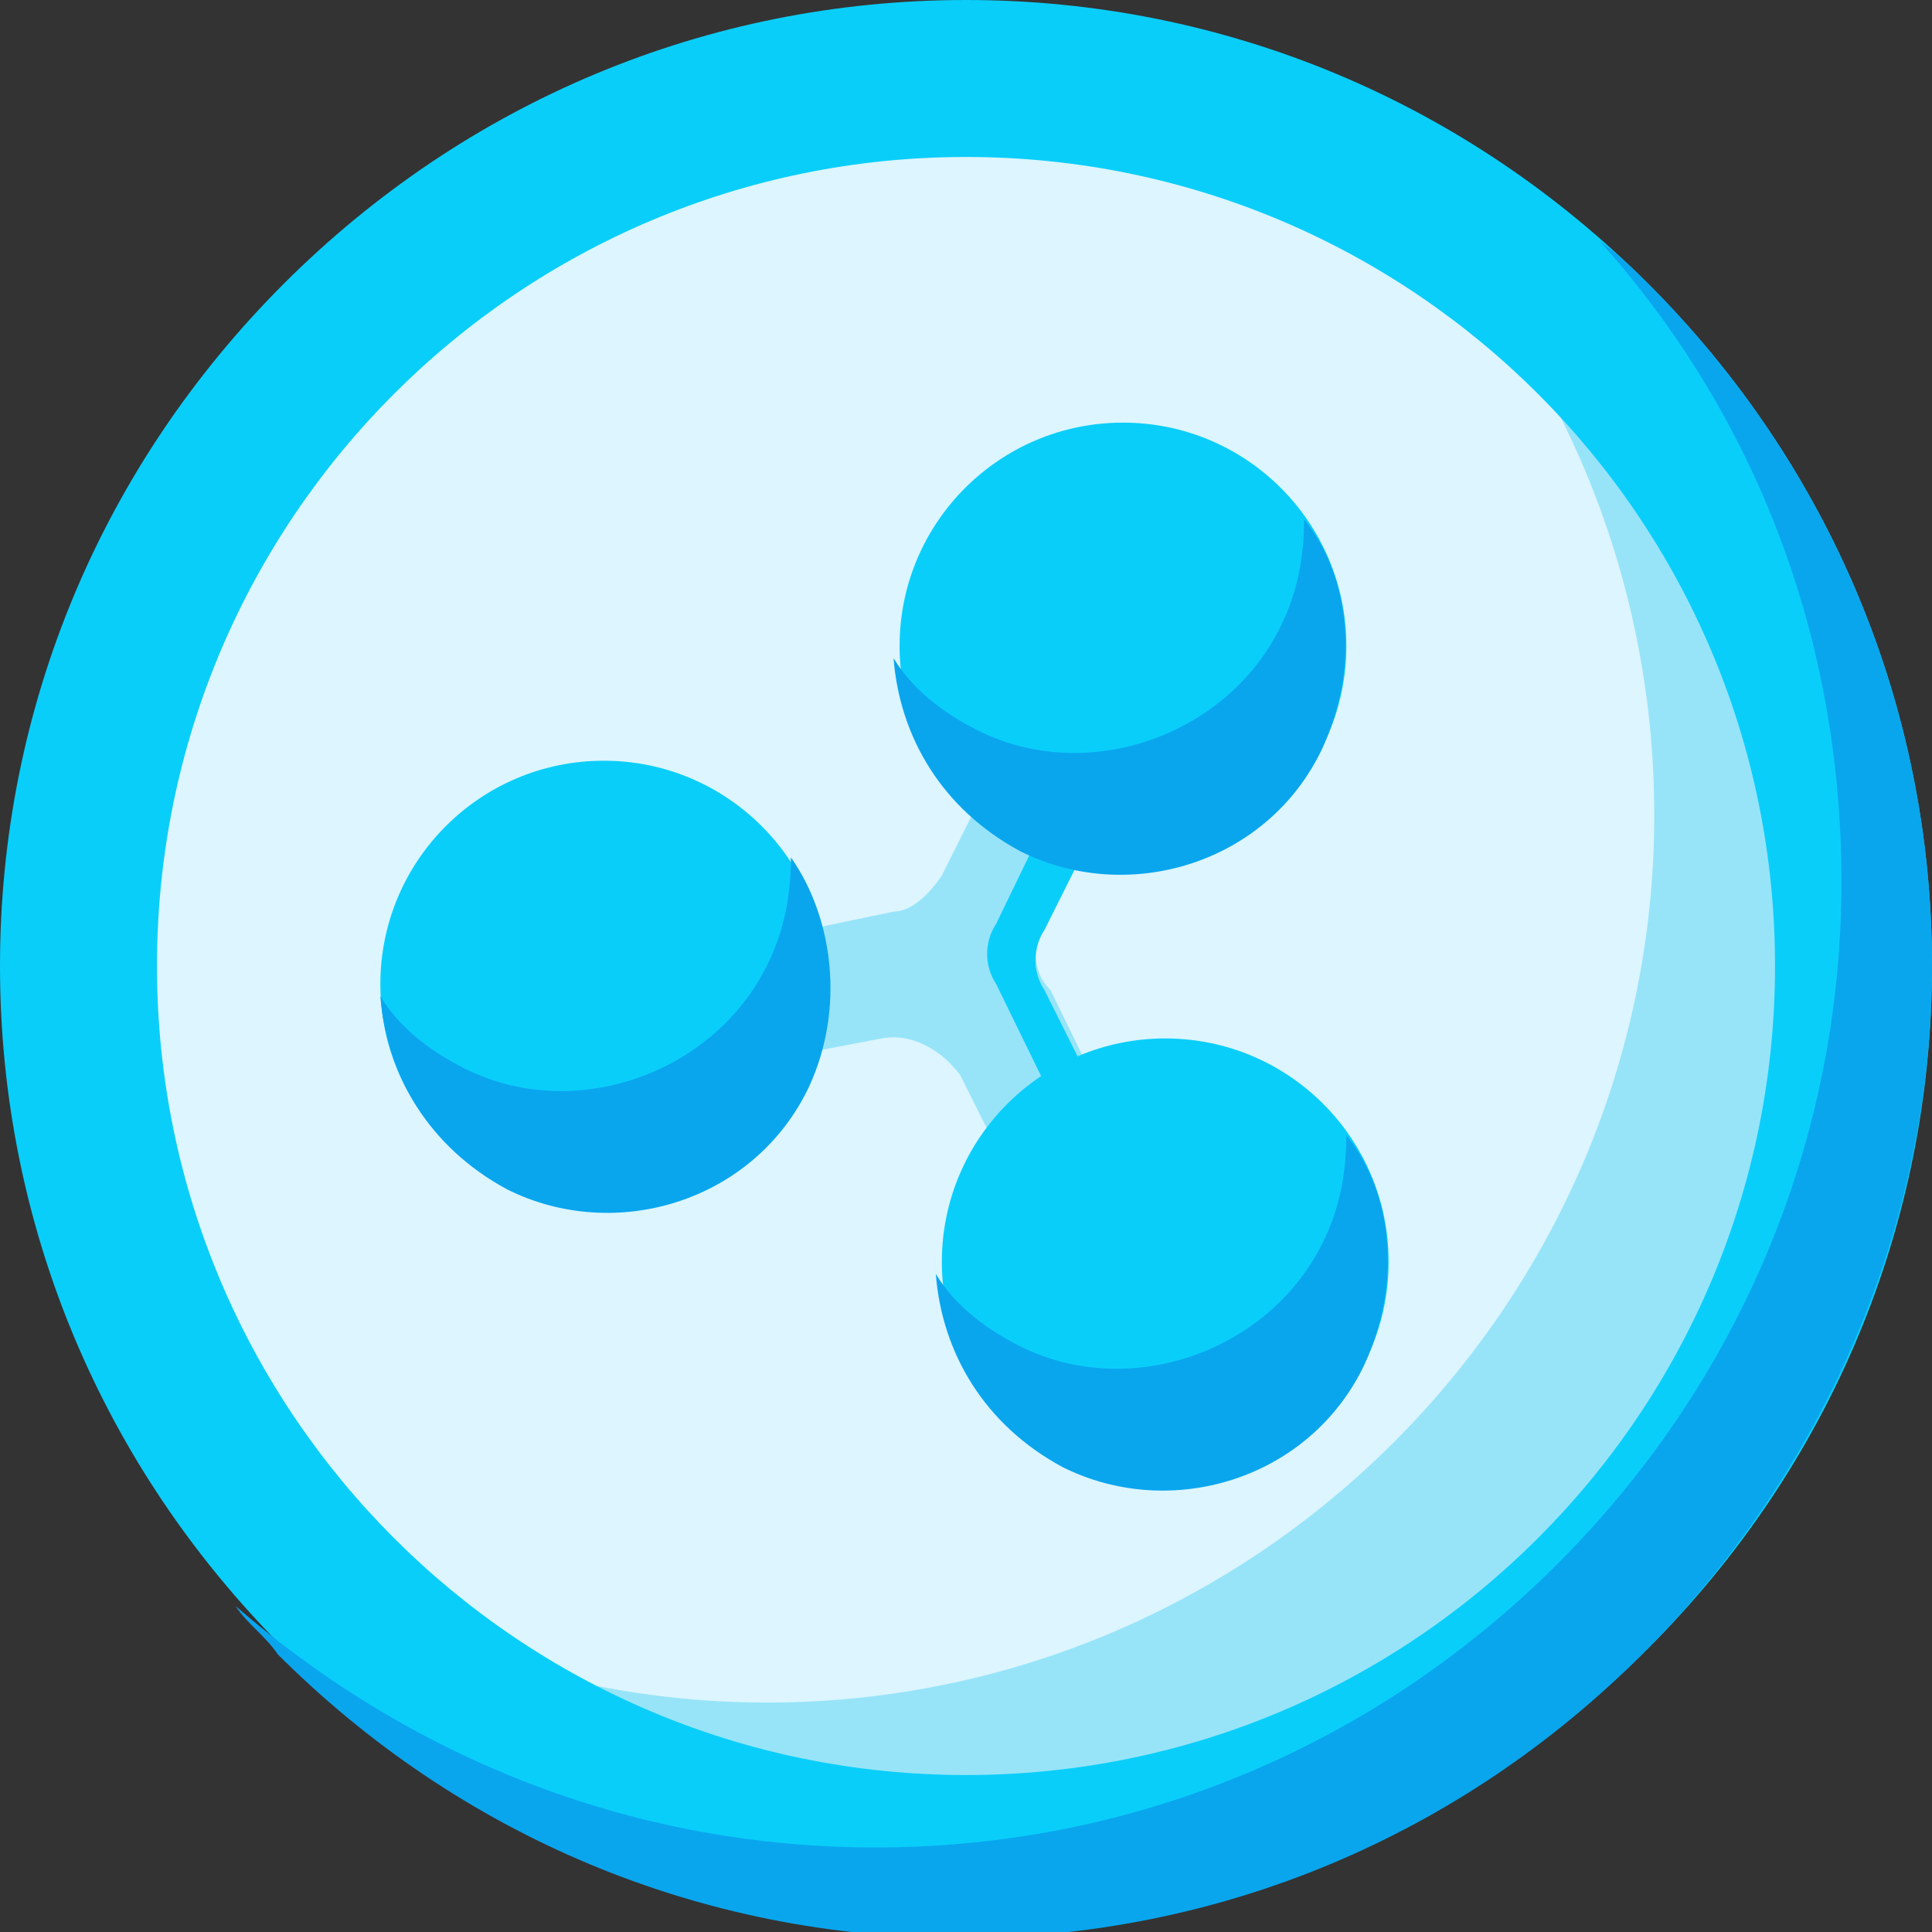
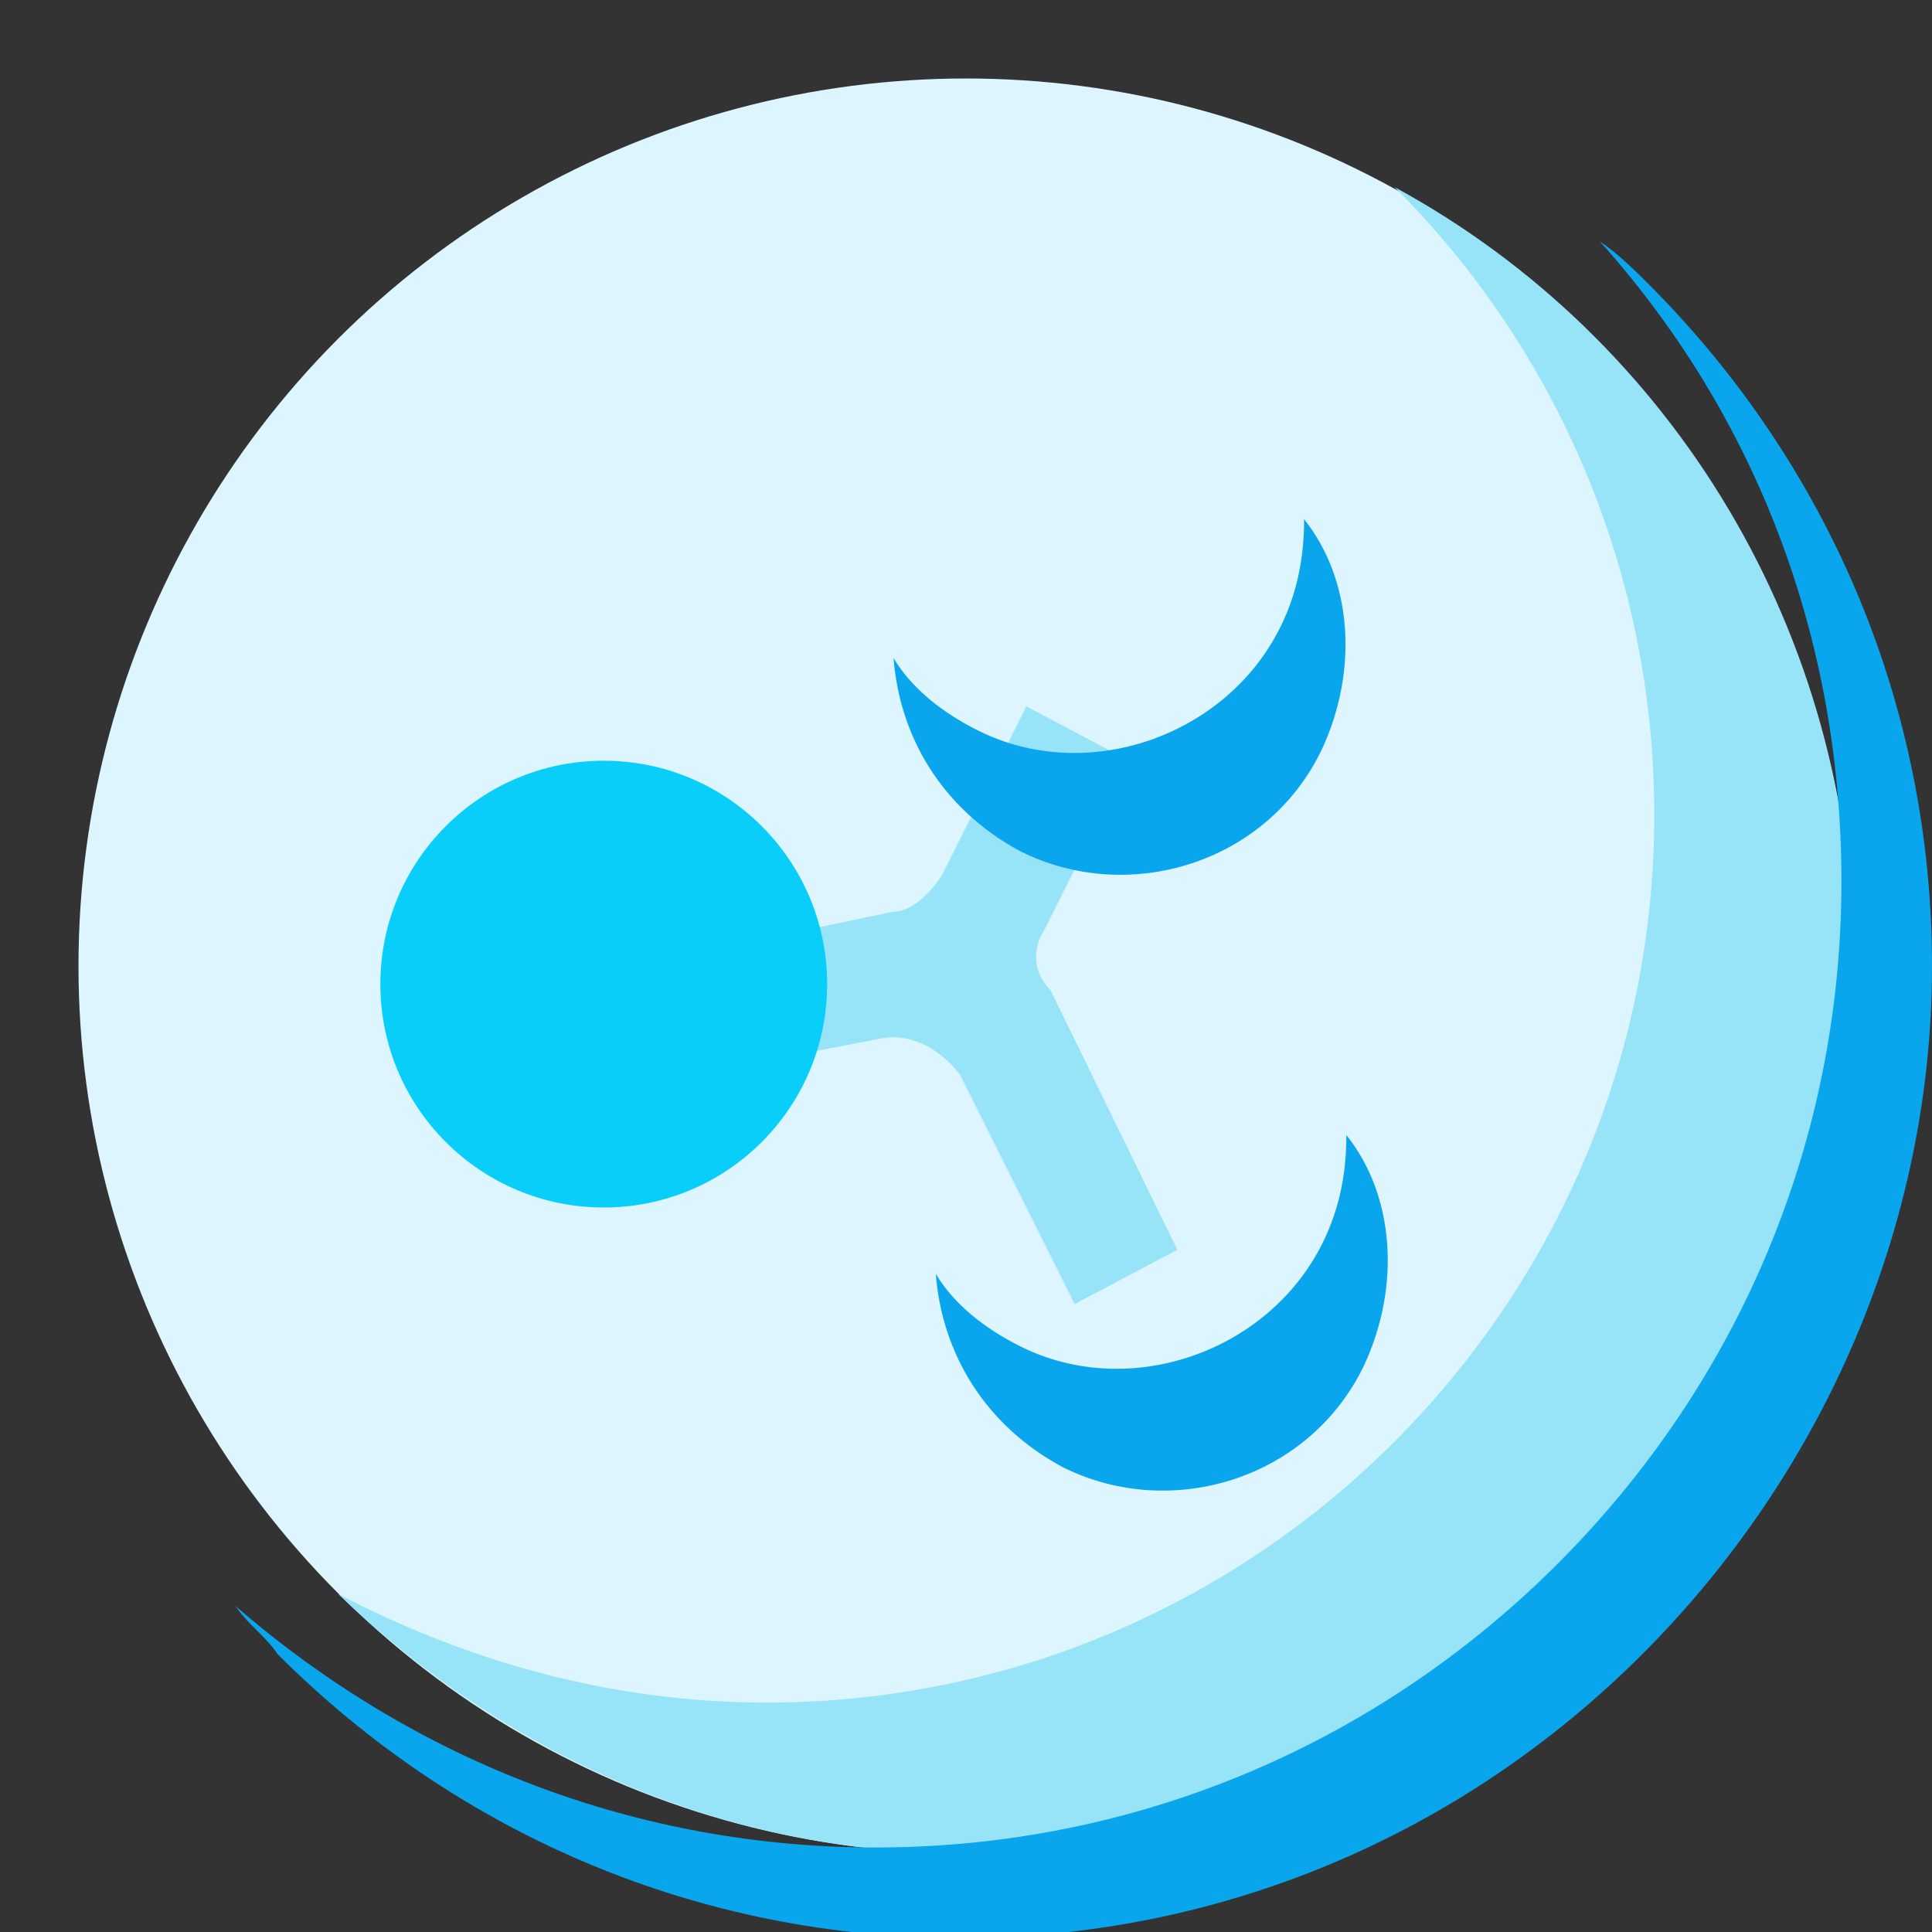
<svg xmlns="http://www.w3.org/2000/svg" version="1.1" id="Capa_1" x="0px" y="0px" width="32px" height="32px" viewBox="0 0 32 32" style="enable-background:new 0 0 32 32;" xml:space="preserve">
  <rect x="0" y="0" width="32" height="32" fill="#333333" stroke="none" />
  <style type="text/css">
	.st0{fill:#DCF5FF;}
	.st1{fill:#97E4F9;}
	.st2{fill:#0ACEFA;}
	.st3{fill:#09A6EE;}
</style>
  <g>
    <g>
      <circle class="st0" cx="16" cy="16" r="14.7" />
    </g>
    <g>
      <path class="st1" d="M23.1,3.1c2.7,2.7,4.3,6.4,4.3,10.4c0,8.1-6.6,14.7-14.7,14.7c-2.6,0-5-0.7-7.1-1.8c2.7,2.6,6.3,4.3,10.4,4.3    c8.1,0,14.7-6.6,14.7-14.7C30.7,10.5,27.7,5.6,23.1,3.1L23.1,3.1z" />
    </g>
    <g>
      <g>
-         <path class="st2" d="M16,32c-4.3,0-8.3-1.7-11.3-4.7S0,20.3,0,16S1.7,7.7,4.7,4.7S11.7,0,16,0s8.3,1.7,11.3,4.7S32,11.7,32,16     s-1.7,8.3-4.7,11.3S20.3,32,16,32L16,32z M16,2.6C8.6,2.6,2.6,8.6,2.6,16s6,13.4,13.4,13.4s13.4-6,13.4-13.4S23.4,2.6,16,2.6z" />
-       </g>
+         </g>
    </g>
    <g>
      <path class="st1" d="M17.3,15.4l1.4-2.8L17,11.7l-1.4,2.8c-0.2,0.3-0.5,0.6-0.8,0.6L10,16.1l0.4,1.9l4.2-0.8    c0.5-0.1,1,0.2,1.3,0.6l1.9,3.8l1.7-0.9l-2.1-4.3C17.1,16.1,17.1,15.7,17.3,15.4L17.3,15.4z" />
    </g>
    <g>
      <g>
-         <path class="st2" d="M17.3,16.4c-0.2-0.3-0.2-0.7,0-1l1.4-2.8L18,12.2l-1.5,3.1c-0.2,0.3-0.2,0.7,0,1l2.1,4.3l-1.1,0.5l0.2,0.4     l1.7-0.9L17.3,16.4z" />
-       </g>
+         </g>
    </g>
    <g>
      <g>
-         <circle class="st2" cx="18.6" cy="10.7" r="3.7" />
-       </g>
+         </g>
    </g>
    <g>
      <g>
        <circle class="st2" cx="10" cy="16.3" r="3.7" />
      </g>
    </g>
    <g>
      <g>
-         <circle class="st2" cx="19.3" cy="20.9" r="3.7" />
-       </g>
+         </g>
    </g>
    <g>
      <path class="st3" d="M21.6,8.6c0,0.6-0.1,1.2-0.4,1.8c-0.9,1.8-3.2,2.6-5,1.7c-0.6-0.3-1.1-0.7-1.4-1.2c0.1,1.3,0.8,2.5,2.1,3.2    c1.8,0.9,4.1,0.2,5-1.7C22.5,11.1,22.4,9.6,21.6,8.6L21.6,8.6z" />
    </g>
    <g>
-       <path class="st3" d="M13.1,14.2c0,0.6-0.1,1.2-0.4,1.8c-0.9,1.8-3.2,2.6-5,1.7c-0.6-0.3-1.1-0.7-1.4-1.2c0.1,1.3,0.8,2.5,2.1,3.2    c1.8,0.9,4.1,0.2,5-1.7C14,16.7,13.8,15.2,13.1,14.2L13.1,14.2z" />
-     </g>
+       </g>
    <g>
      <path class="st3" d="M22.3,18.8c0,0.6-0.1,1.2-0.4,1.8c-0.9,1.8-3.2,2.6-5,1.7c-0.6-0.3-1.1-0.7-1.4-1.2c0.1,1.3,0.8,2.5,2.1,3.2    c1.8,0.9,4.1,0.2,5-1.7C23.2,21.3,23.1,19.8,22.3,18.8L22.3,18.8z" />
    </g>
    <g>
      <g>
        <path class="st3" d="M27.3,4.7c-0.2-0.2-0.5-0.5-0.8-0.7c2.6,2.9,4,6.6,4,10.6c0,4.3-1.7,8.3-4.7,11.3s-7,4.7-11.3,4.7     c-3.9,0-7.6-1.4-10.6-4c0.2,0.3,0.5,0.5,0.7,0.8c3,3,7,4.7,11.3,4.7s8.3-1.7,11.3-4.7S32,20.3,32,16S30.3,7.7,27.3,4.7L27.3,4.7z     " />
      </g>
    </g>
  </g>
</svg>